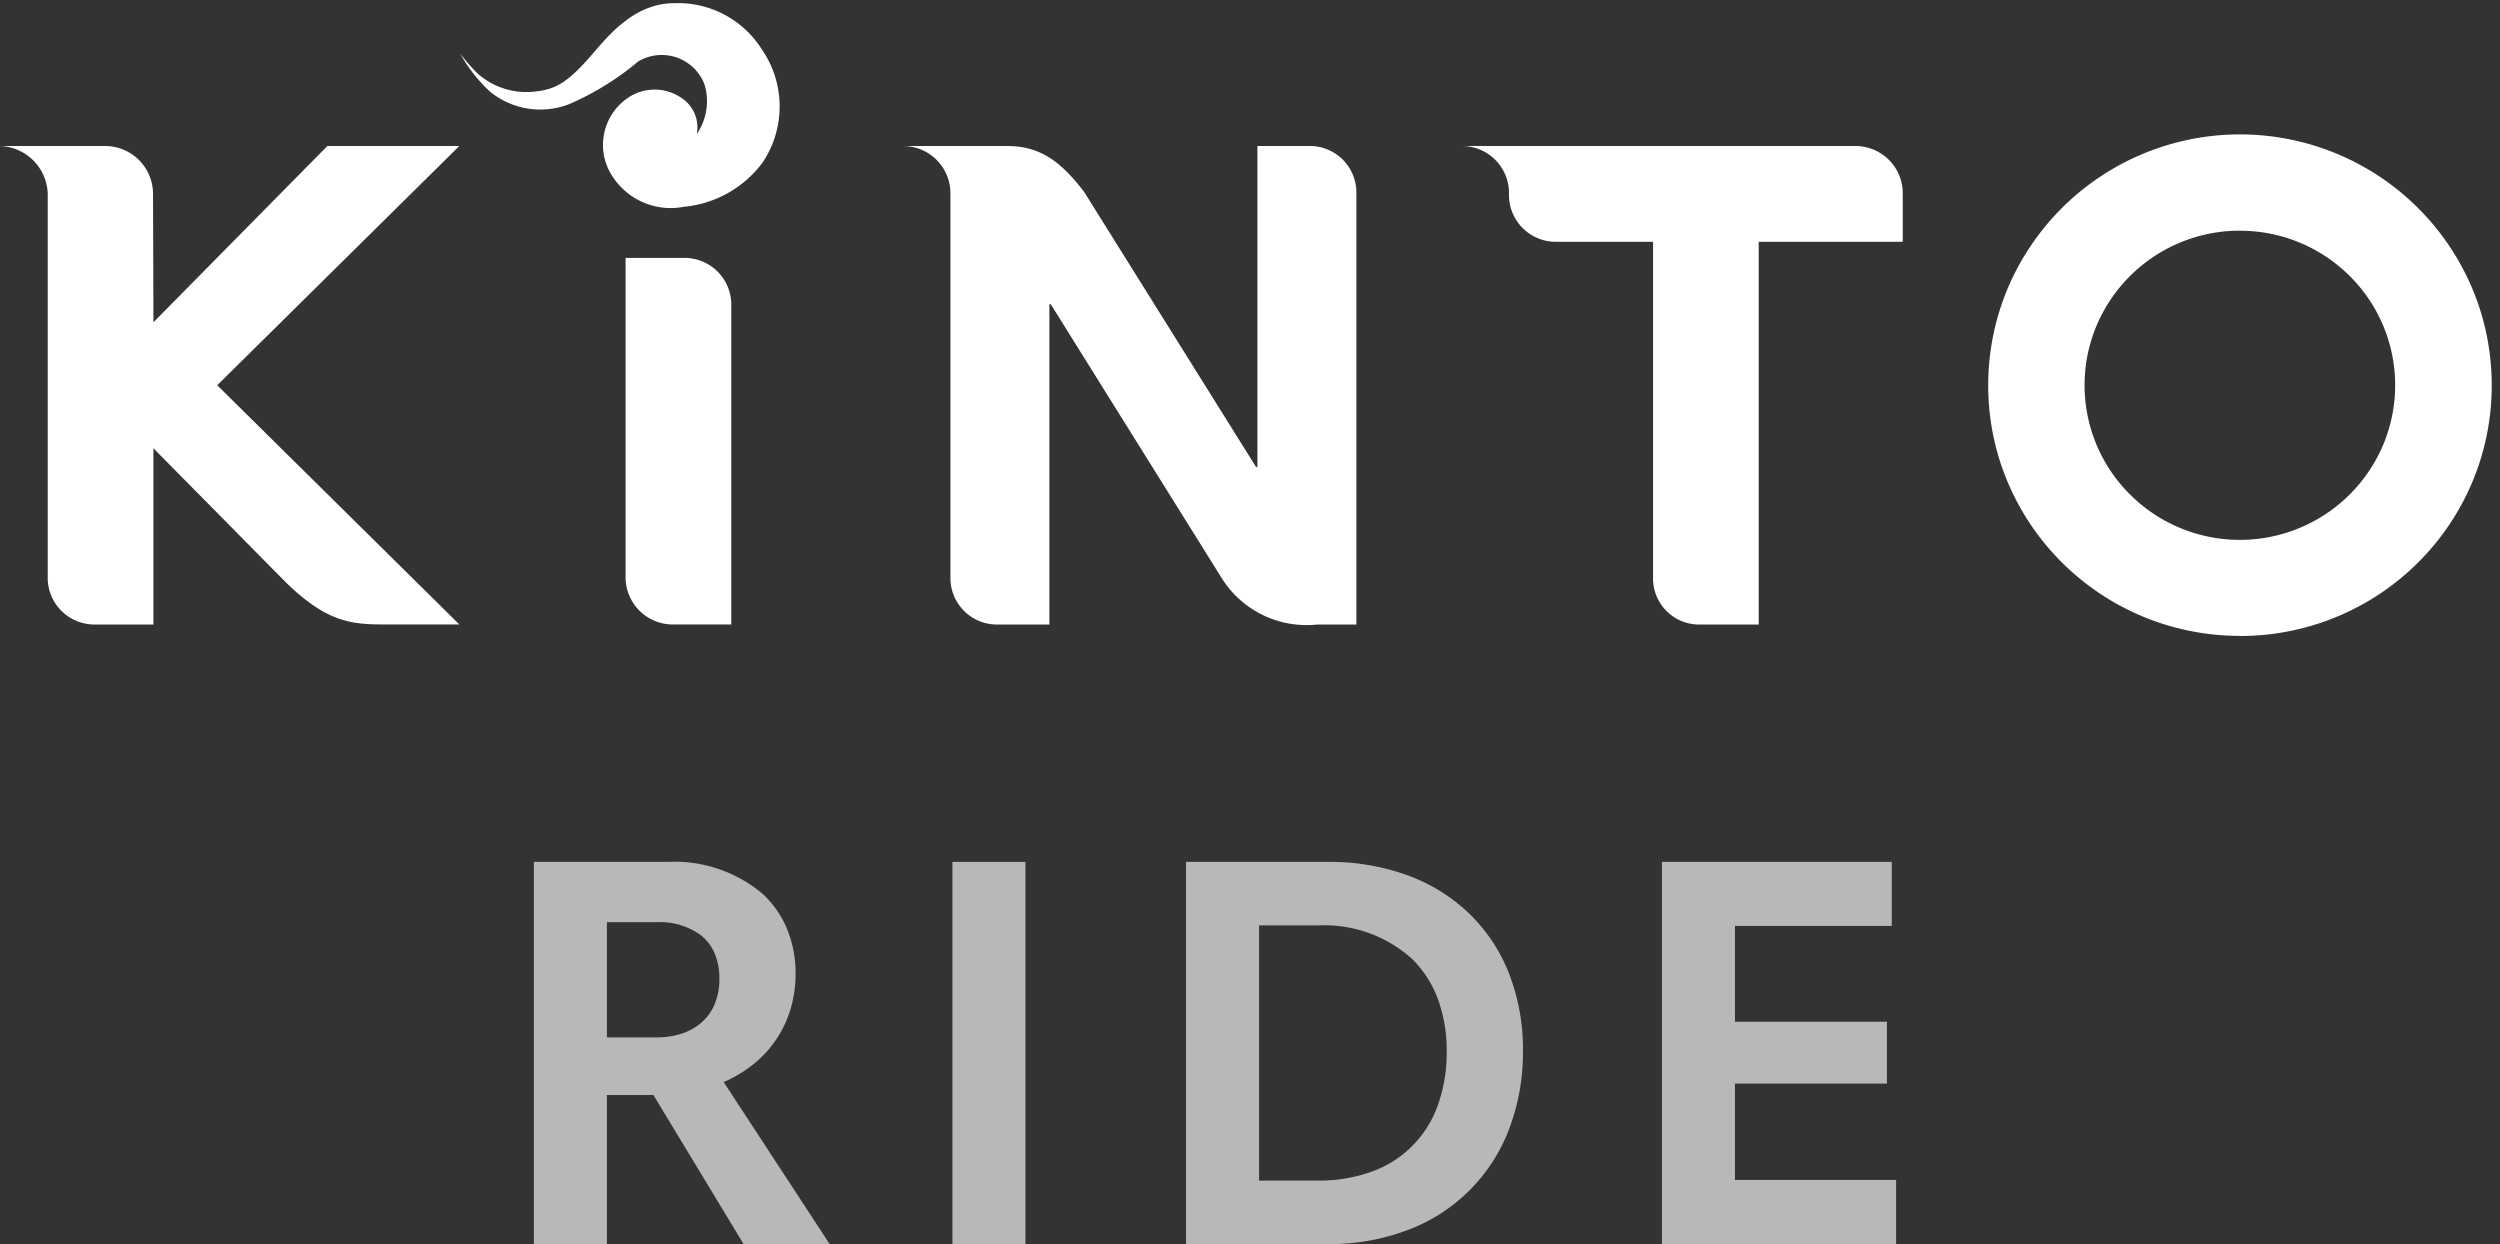
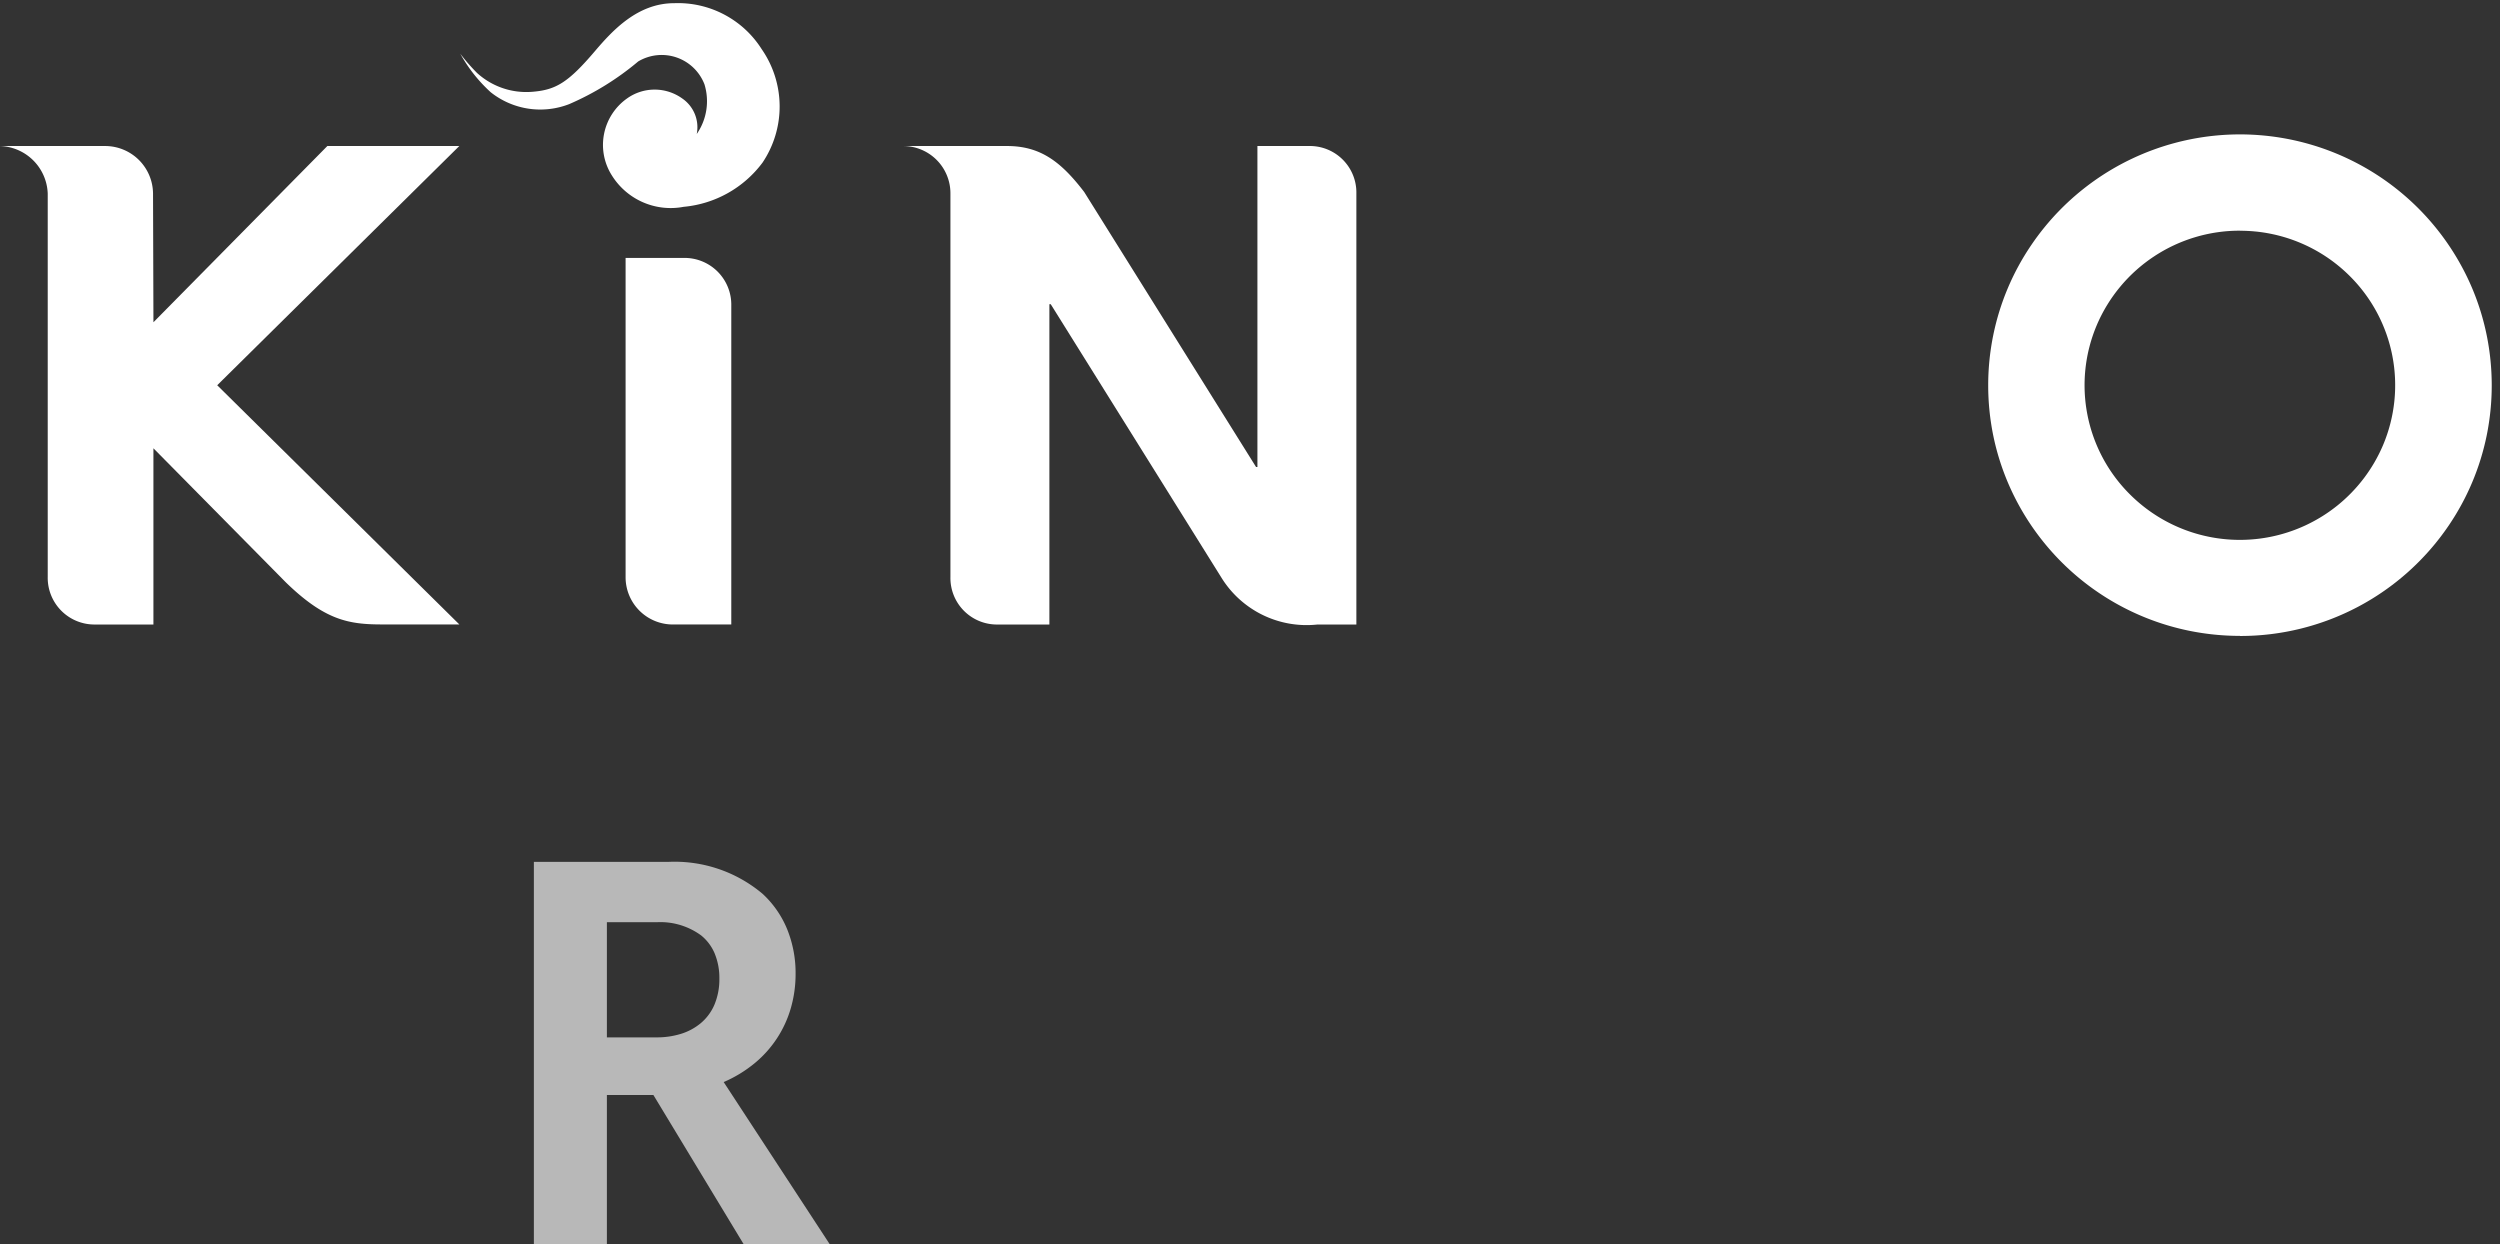
<svg xmlns="http://www.w3.org/2000/svg" width="122" height="60.724" viewBox="0 0 122 60.724">
  <rect x="0" y="0" width="122" height="60.724" fill="#333333" stroke="none" />
  <g id="logo-kinto-ride-marketing-header" transform="translate(-1644 -103.694)">
    <g id="_Brand_Logo_Stack_Primary_Kinto-Ride" data-name="_Brand/Logo/Stack/Primary/Kinto-Ride" transform="translate(1644 103.694)">
      <g id="Kinto-Ride" transform="translate(0 0.156)">
        <g id="Ride" transform="translate(26.053 41.904)" opacity="0.65">
          <path id="Fill_16" data-name="Fill 16" d="M14.435,18.652h-4.2L5.832,11.375H3.563v7.277H0V0H6.545a6.659,6.659,0,0,1,4.618,1.56,4.844,4.844,0,0,1,1.2,1.732,5.692,5.692,0,0,1,.409,2.173,6,6,0,0,1-.226,1.649A5.428,5.428,0,0,1,10.78,9.82a6.285,6.285,0,0,1-1.517.925l5.172,7.908ZM3.563,2.942V8.564H5.99a3.94,3.94,0,0,0,1.18-.17,2.8,2.8,0,0,0,.974-.523,2.416,2.416,0,0,0,.663-.892A3.189,3.189,0,0,0,9.052,5.7,3.118,3.118,0,0,0,8.815,4.45a2.26,2.26,0,0,0-.647-.857,3.362,3.362,0,0,0-2.151-.65Z" transform="translate(0 0)" fill="#ffffff" />
-           <path id="Fill_19" data-name="Fill 19" d="M0,18.652H3.563V0H0Z" transform="translate(20.426 0)" fill="#ffffff" />
-           <path id="Fill_21" data-name="Fill 21" d="M6.941,18.652H0V0H6.941a11.113,11.113,0,0,1,3.878.658,8.575,8.575,0,0,1,3,1.864,8.242,8.242,0,0,1,1.936,2.909,10.219,10.219,0,0,1,.687,3.79,10.546,10.546,0,0,1-.687,3.845,8.454,8.454,0,0,1-4.936,4.9A10.762,10.762,0,0,1,6.941,18.652ZM3.563,3.1V15.552H6.439a7.529,7.529,0,0,0,2.618-.435,5.308,5.308,0,0,0,3.227-3.234,7.607,7.607,0,0,0,.436-2.636,7.238,7.238,0,0,0-.443-2.59,5.291,5.291,0,0,0-1.259-1.932A6.377,6.377,0,0,0,6.466,3.1Z" transform="translate(31.826 0)" fill="#ffffff" />
-           <path id="Fill_22" data-name="Fill 22" d="M0,0H11.216V3.126H3.563V7.8h7.416v3.021H3.563v4.7h7.864v3.126H0Z" transform="translate(55.05 0)" fill="#ffffff" />
        </g>
        <path id="Fill_10" data-name="Fill 10" d="M12.287,24.461a12.43,12.43,0,0,1-2.476-.249A12.286,12.286,0,0,1,.966,16.991,12.128,12.128,0,0,1,.25,14.7a12.293,12.293,0,0,1,0-4.93A12.133,12.133,0,0,1,2.1,5.392,12.305,12.305,0,0,1,23.607,7.47a12.129,12.129,0,0,1,.716,2.3,12.3,12.3,0,0,1,0,4.93,12.136,12.136,0,0,1-1.848,4.373,12.286,12.286,0,0,1-10.187,5.393Zm0-19.774A7.581,7.581,0,0,0,5.3,9.294a7.514,7.514,0,0,0,1.624,8.269,7.591,7.591,0,0,0,12.34-2.4A7.514,7.514,0,0,0,17.644,6.9a7.57,7.57,0,0,0-5.357-2.209Z" transform="translate(97.024 6.414)" fill="#ffffff" />
-         <path id="Fill_3" data-name="Fill 3" d="M0,0H19.2a2.306,2.306,0,0,1,2.329,2.319V4.674H14.5V23.35H11.673a2.25,2.25,0,0,1-2.329-2.319V4.674h-4.7A2.285,2.285,0,0,1,2.314,2.319,2.294,2.294,0,0,0,0,0" transform="translate(71.325 6.97)" fill="#ffffff" />
        <path id="Fill_1" data-name="Fill 1" d="M0,0H5.091C6.712,0,7.72.756,8.857,2.245l8.386,13.419h.066V0h2.5a2.27,2.27,0,0,1,2.329,2.319V23.35H20.243a4.889,4.889,0,0,1-4.713-2.323L7.222,7.718H7.157V23.35h-2.5a2.27,2.27,0,0,1-2.329-2.319V2.319A2.308,2.308,0,0,0,0,0" transform="translate(44.053 6.97)" fill="#ffffff" />
        <path id="Fill_5" data-name="Fill 5" d="M0,15.569V0H2.829A2.281,2.281,0,0,1,5.158,2.318v15.57H2.329A2.306,2.306,0,0,1,0,15.569" transform="translate(30.529 12.431)" fill="#ffffff" />
        <path id="Fill_13" data-name="Fill 13" d="M10.839,4.655a2.312,2.312,0,0,0-2.71,0A2.775,2.775,0,0,0,7.394,8.4,3.381,3.381,0,0,0,10.9,9.937a5.415,5.415,0,0,0,3.847-2.154,4.908,4.908,0,0,0-.038-5.539A4.833,4.833,0,0,0,10.432,0c-1.778,0-3,1.33-3.854,2.331-1.32,1.554-1.92,1.9-3.056,1.992A3.57,3.57,0,0,1,.813,3.4,9.439,9.439,0,0,1,0,2.467,7.338,7.338,0,0,0,1.482,4.343a3.888,3.888,0,0,0,3.83.583,13.57,13.57,0,0,0,3.37-2.083A2.237,2.237,0,0,1,11.916,3.96a2.806,2.806,0,0,1-.377,2.423,1.7,1.7,0,0,0-.7-1.728" transform="translate(22.462 0)" fill="#ffffff" />
        <path id="Fill_7" data-name="Fill 7" d="M2.329,2.319V21.031A2.28,2.28,0,0,0,4.658,23.35H7.487v-8.6h0L13.956,21.3c1.916,1.86,3.085,2.047,4.7,2.047h3.76L10.6,11.674,22.414,0H15.975L7.488,8.6l0,0-.02-6.28A2.339,2.339,0,0,0,5.138,0H0A2.407,2.407,0,0,1,2.329,2.319" transform="translate(0 6.97)" fill="#ffffff" />
      </g>
    </g>
  </g>
</svg>